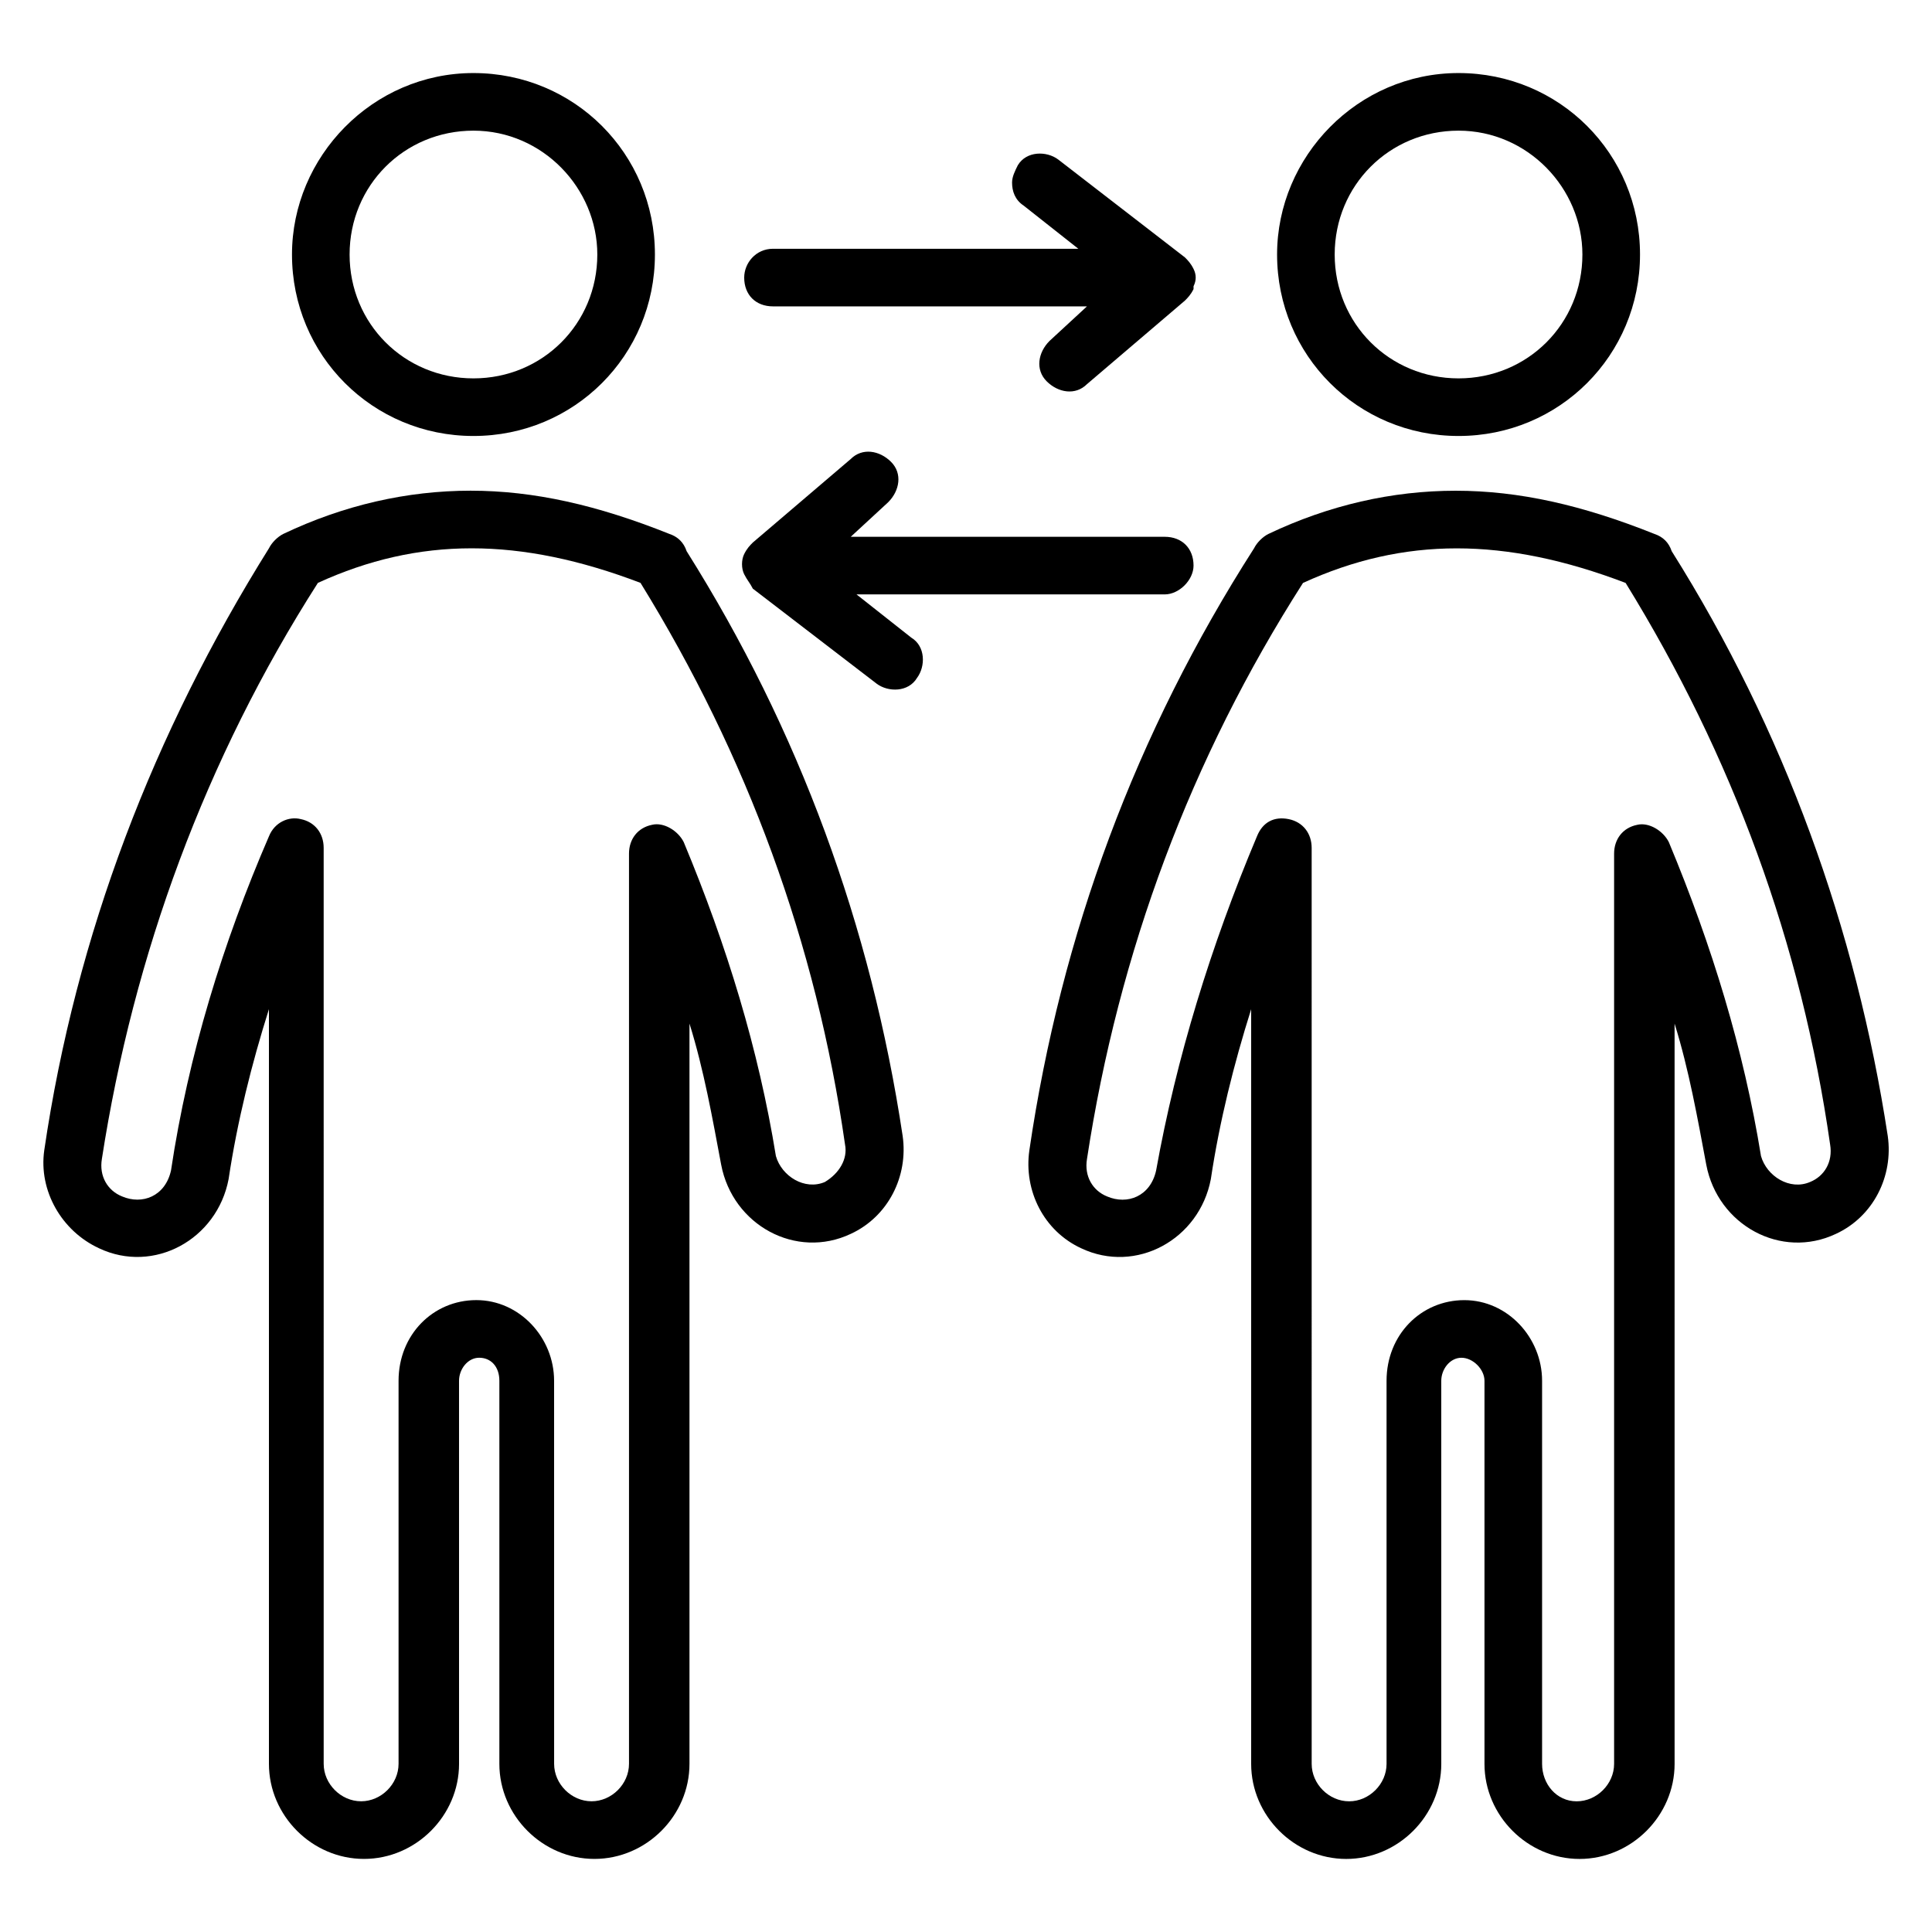
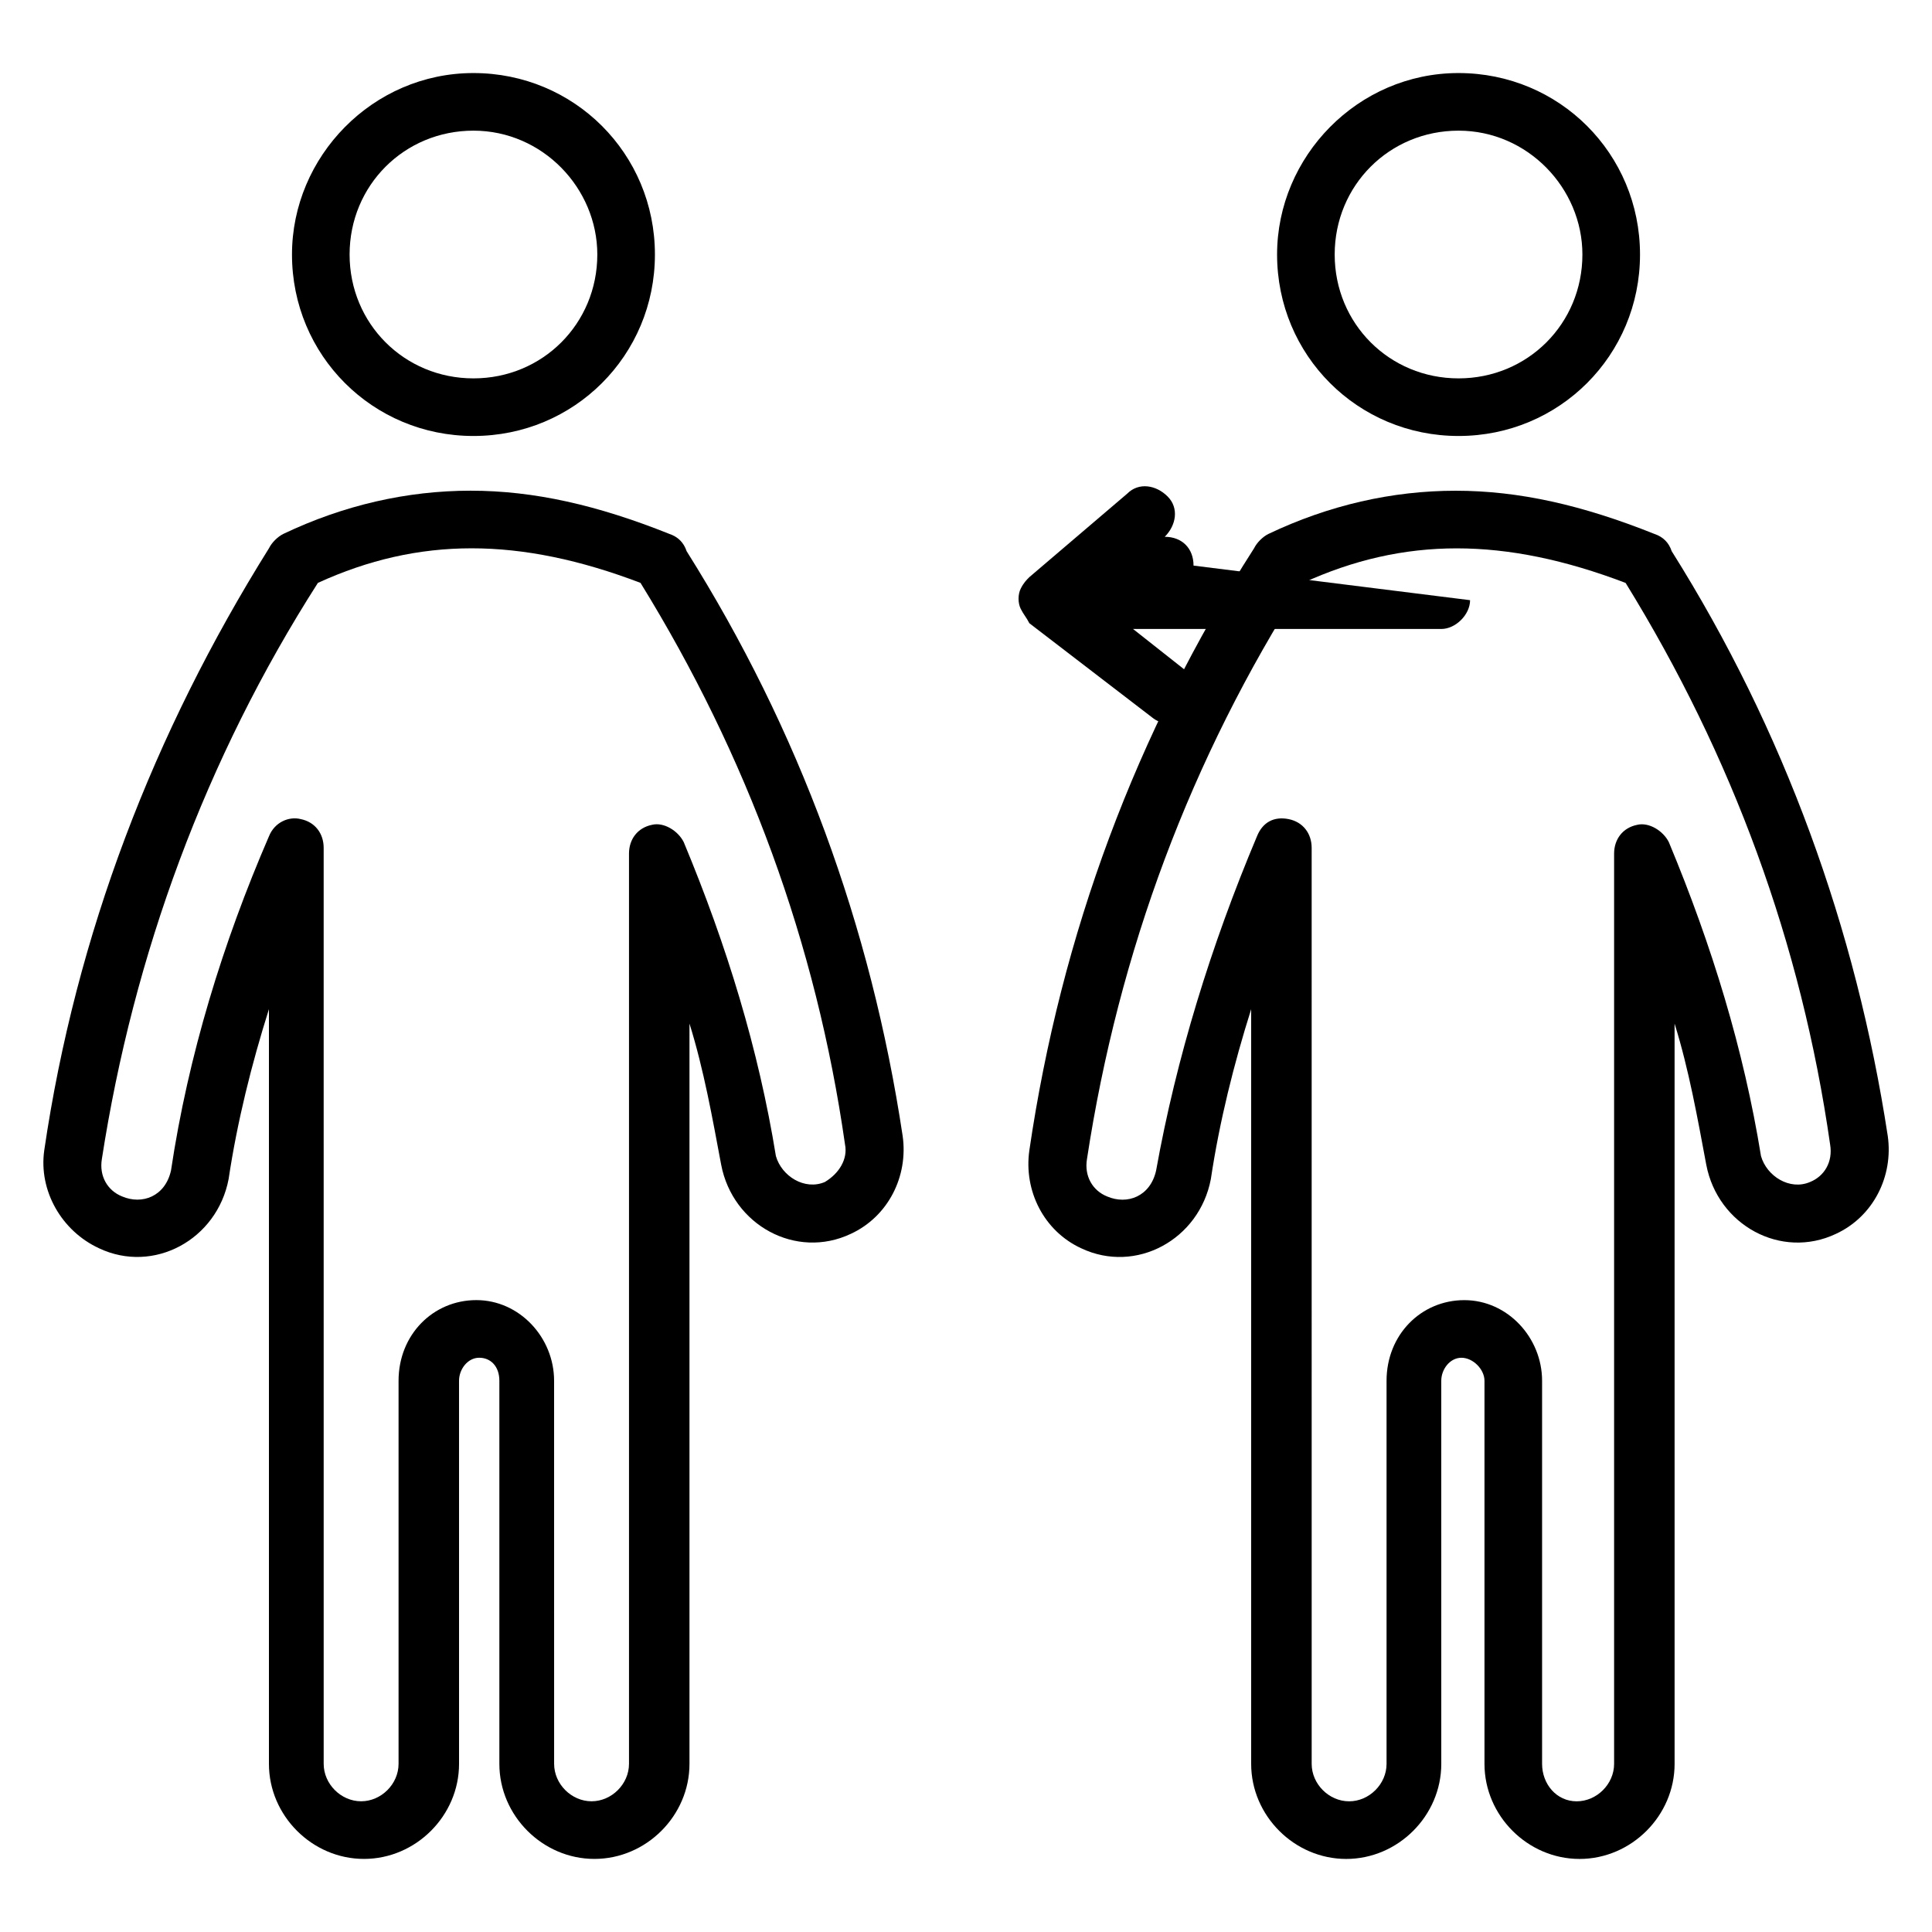
<svg xmlns="http://www.w3.org/2000/svg" fill="#000000" width="800px" height="800px" version="1.1" viewBox="144 144 512 512">
  <g>
    <path d="m170.23 474.8c14.504 6.871 31.297-2.289 34.352-18.32 2.289-15.266 6.106-30.535 10.688-45.039v200c0 13.742 11.449 25.191 25.191 25.191 13.742 0 25.191-11.449 25.191-25.191l-0.004-101.52c0-3.055 2.289-6.106 5.344-6.106 3.055 0 5.344 2.289 5.344 6.106v101.52c0 13.742 11.449 25.191 25.191 25.191 13.742 0 25.191-11.449 25.191-25.191v-196.18c3.816 12.215 6.106 25.191 8.398 37.402 3.055 16.031 19.848 25.191 34.352 18.32 9.922-4.582 15.266-15.266 13.742-25.953-8.398-55.723-27.48-107.63-57.25-154.96-0.762-2.289-2.289-3.816-4.582-4.582-19.082-7.633-35.879-11.449-52.672-11.449s-33.586 3.816-49.617 11.449c-1.527 0.762-3.055 2.289-3.816 3.816-30.539 48.859-51.148 102.29-59.547 159.54-1.527 10.688 4.582 21.375 14.504 25.953zm58.016-176.33c26.719-12.215 53.434-12.215 85.496 0 28.242 45.801 46.562 95.418 54.199 148.85 0.762 3.816-1.527 7.633-5.344 9.922-5.344 2.289-11.449-1.527-12.977-6.871-4.582-28.242-12.977-55.723-24.426-83.203-1.527-3.055-5.344-5.344-8.398-4.582-3.816 0.762-6.106 3.816-6.106 7.633v241.22c0 5.344-4.582 9.922-9.922 9.922-5.344 0-9.922-4.582-9.922-9.922l-0.008-101.52c0-11.449-9.16-21.375-20.609-21.375s-20.609 9.16-20.609 21.375v101.52c0 5.344-4.582 9.922-9.922 9.922-5.344 0-9.922-4.582-9.922-9.922l-0.004-242.74c0-3.816-2.289-6.871-6.106-7.633-3.055-0.766-6.871 0.762-8.398 4.578-12.215 28.242-21.375 58.016-25.953 88.547-1.527 6.871-7.633 9.16-12.977 6.871-3.816-1.527-6.106-5.344-5.344-9.922 8.395-54.199 27.48-106.11 57.25-152.67z" />
    <path d="m221.38 211.45c0 26.719 21.375 48.09 48.09 48.09 26.719 0 48.09-21.375 48.09-48.09 0-26.719-21.375-48.09-48.09-48.09-26.715-0.004-48.09 22.133-48.09 48.09zm80.914 0c0 18.32-14.504 32.824-32.824 32.824-18.32 0-32.824-14.504-32.824-32.824s14.504-32.824 32.824-32.824c18.32 0 32.824 15.266 32.824 32.824z" />
    <path d="m587.02 290.08c-0.762-2.289-2.289-3.816-4.582-4.582-19.082-7.633-35.879-11.449-52.672-11.449s-33.586 3.816-49.617 11.449c-1.527 0.762-3.055 2.289-3.816 3.816-31.297 48.855-51.145 102.29-59.543 159.54-1.527 10.688 3.816 21.375 13.742 25.953 14.504 6.871 31.297-2.289 34.352-18.32 2.289-15.266 6.106-30.535 10.688-45.039v200c0 13.742 11.449 25.191 25.191 25.191 13.742 0 25.191-11.449 25.191-25.191l-0.004-101.52c0-3.055 2.289-6.106 5.344-6.106 3.055-0.004 6.109 3.051 6.109 6.106v101.52c0 13.742 11.449 25.191 25.191 25.191s25.191-11.449 25.191-25.191l-0.004-196.18c3.816 12.215 6.106 25.191 8.398 37.402 3.055 16.031 19.848 25.191 34.352 18.32 9.922-4.582 15.266-15.266 13.742-25.953-8.402-54.961-27.484-107.63-57.254-154.96zm36.641 167.17c-5.344 2.289-11.449-1.527-12.977-6.871-4.582-28.242-12.977-55.723-24.426-83.203-1.527-3.055-5.344-5.344-8.398-4.582-3.816 0.762-6.106 3.816-6.106 7.633v241.22c0 5.344-4.582 9.922-9.922 9.922-5.348 0.004-9.164-4.578-9.164-9.922v-101.52c0-11.449-9.16-21.375-20.609-21.375-11.449 0-20.609 9.16-20.609 21.375v101.52c0 5.344-4.582 9.922-9.922 9.922-5.344 0-9.922-4.582-9.922-9.922l-0.004-242.74c0-3.816-2.289-6.871-6.106-7.633-3.816-0.762-6.871 0.762-8.398 4.582-12.215 29.008-21.375 58.777-26.719 88.547-1.527 6.871-7.633 9.16-12.977 6.871-3.816-1.527-6.106-5.344-5.344-9.922 8.398-54.961 27.48-106.11 57.25-152.67 26.719-12.215 53.434-12.215 85.496 0 28.242 45.801 46.562 95.418 54.199 148.85 0.762 4.574-1.527 8.391-5.344 9.918z" />
    <path d="m482.44 211.45c0 26.719 21.375 48.09 48.09 48.09 26.719 0 48.09-21.375 48.09-48.09 0-26.719-21.375-48.09-48.09-48.09-26.719-0.004-48.09 22.133-48.09 48.09zm80.914 0c0 18.32-14.504 32.824-32.824 32.824s-32.824-14.504-32.824-32.824 14.504-32.824 32.824-32.824 32.824 15.266 32.824 32.824z" />
-     <path d="m341.22 217.56c0 4.582 3.055 7.633 7.633 7.633h83.203l-9.922 9.16c-3.055 3.055-3.816 7.633-0.762 10.688 3.055 3.055 7.633 3.816 10.688 0.762l25.953-22.137c0.762-0.762 1.527-1.527 2.289-3.055v-0.762c0.762-1.527 0.762-3.055 0-4.582-0.762-1.527-1.527-2.289-2.289-3.055l-33.59-25.949c-3.055-2.289-8.398-2.289-10.688 1.527-0.762 1.527-1.527 3.055-1.527 4.582 0 2.289 0.762 4.582 3.055 6.106l14.504 11.449h-80.914c-4.582 0-7.633 3.816-7.633 7.633z" />
-     <path d="m460.3 293.89c0-4.582-3.055-7.633-7.633-7.633l-83.207-0.004 9.922-9.16c3.055-3.055 3.816-7.633 0.762-10.688-3.055-3.055-7.633-3.816-10.688-0.762l-25.953 22.137c-0.762 0.762-1.527 1.527-2.289 3.055s-0.762 3.816 0 5.344 1.527 2.289 2.289 3.816l32.824 25.191c3.055 2.289 8.398 2.289 10.688-1.527 2.289-3.055 2.289-8.398-1.527-10.688l-14.504-11.449h81.68c3.816 0 7.637-3.816 7.637-7.633z" />
+     <path d="m460.3 293.89c0-4.582-3.055-7.633-7.633-7.633c3.055-3.055 3.816-7.633 0.762-10.688-3.055-3.055-7.633-3.816-10.688-0.762l-25.953 22.137c-0.762 0.762-1.527 1.527-2.289 3.055s-0.762 3.816 0 5.344 1.527 2.289 2.289 3.816l32.824 25.191c3.055 2.289 8.398 2.289 10.688-1.527 2.289-3.055 2.289-8.398-1.527-10.688l-14.504-11.449h81.68c3.816 0 7.637-3.816 7.637-7.633z" />
  </g>
</svg>